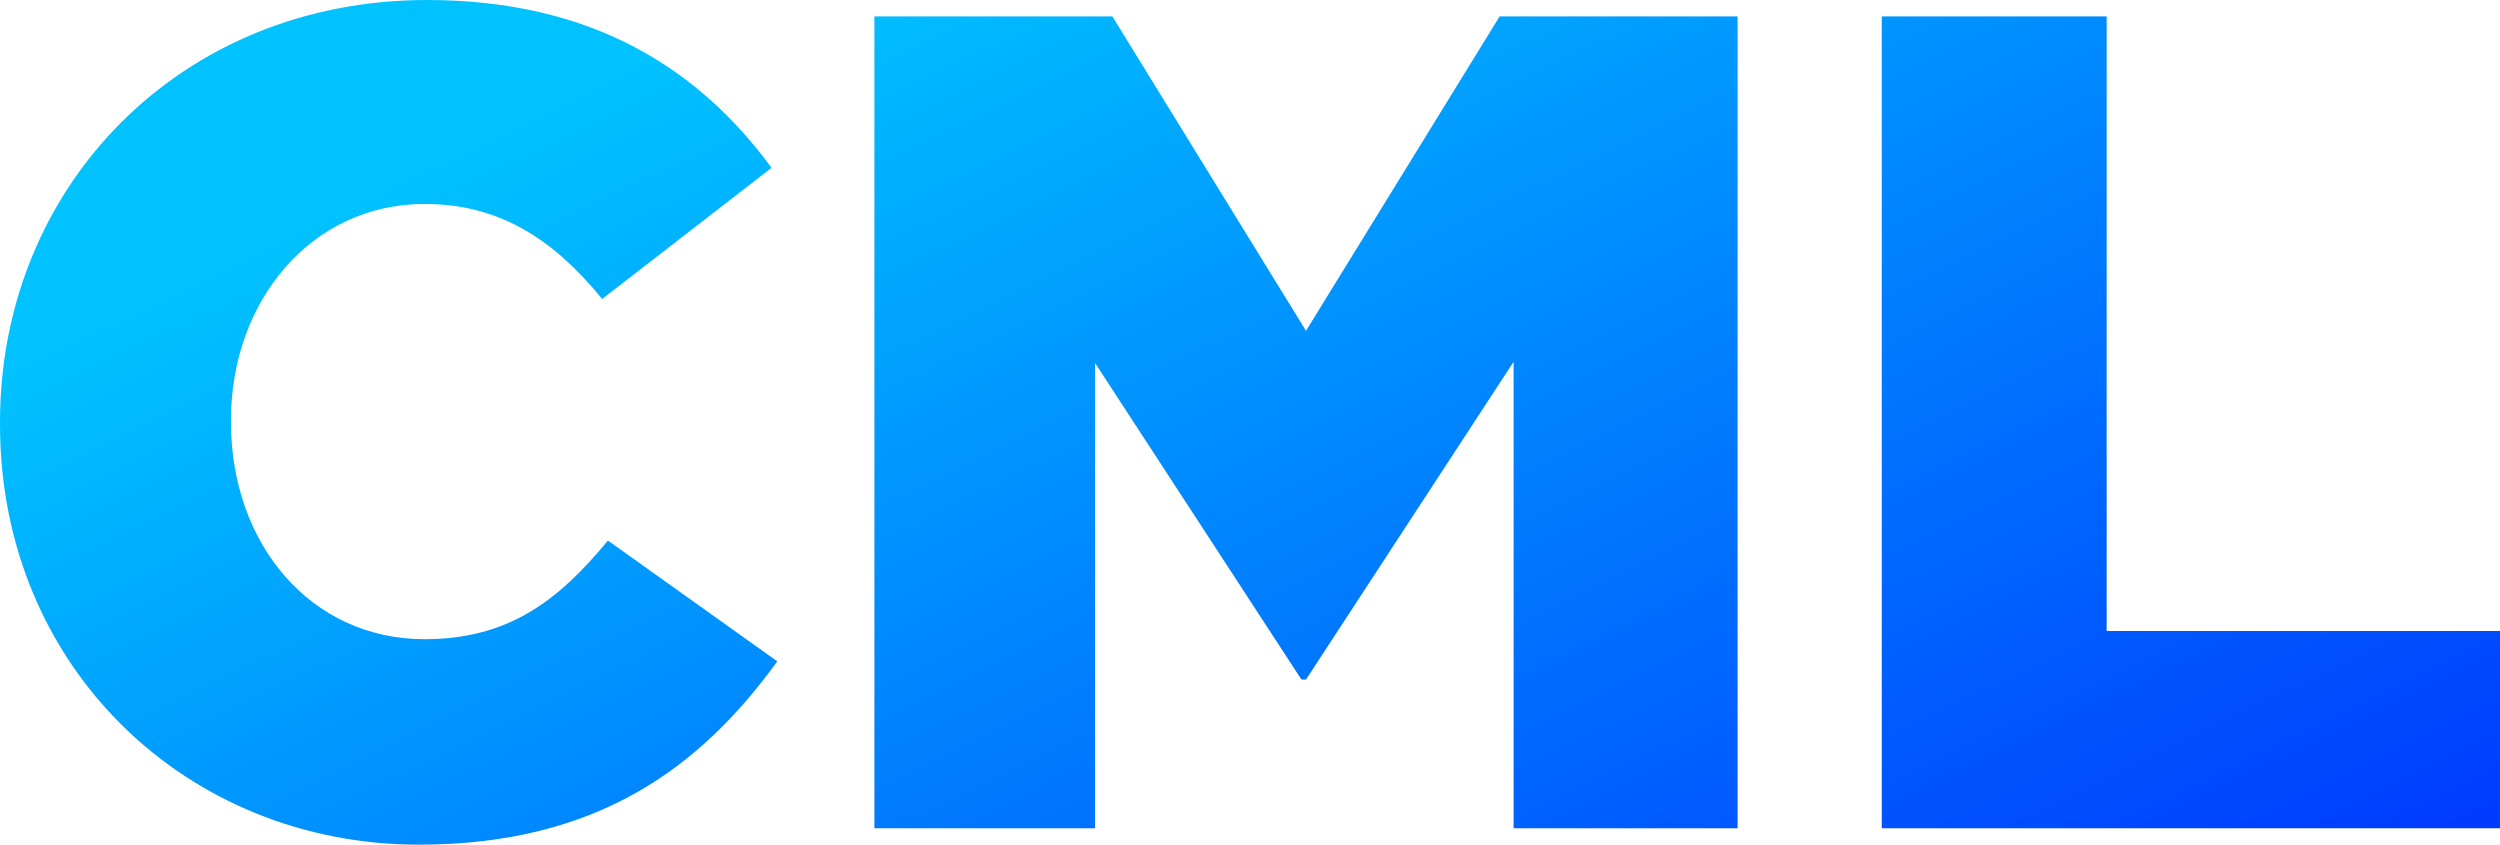
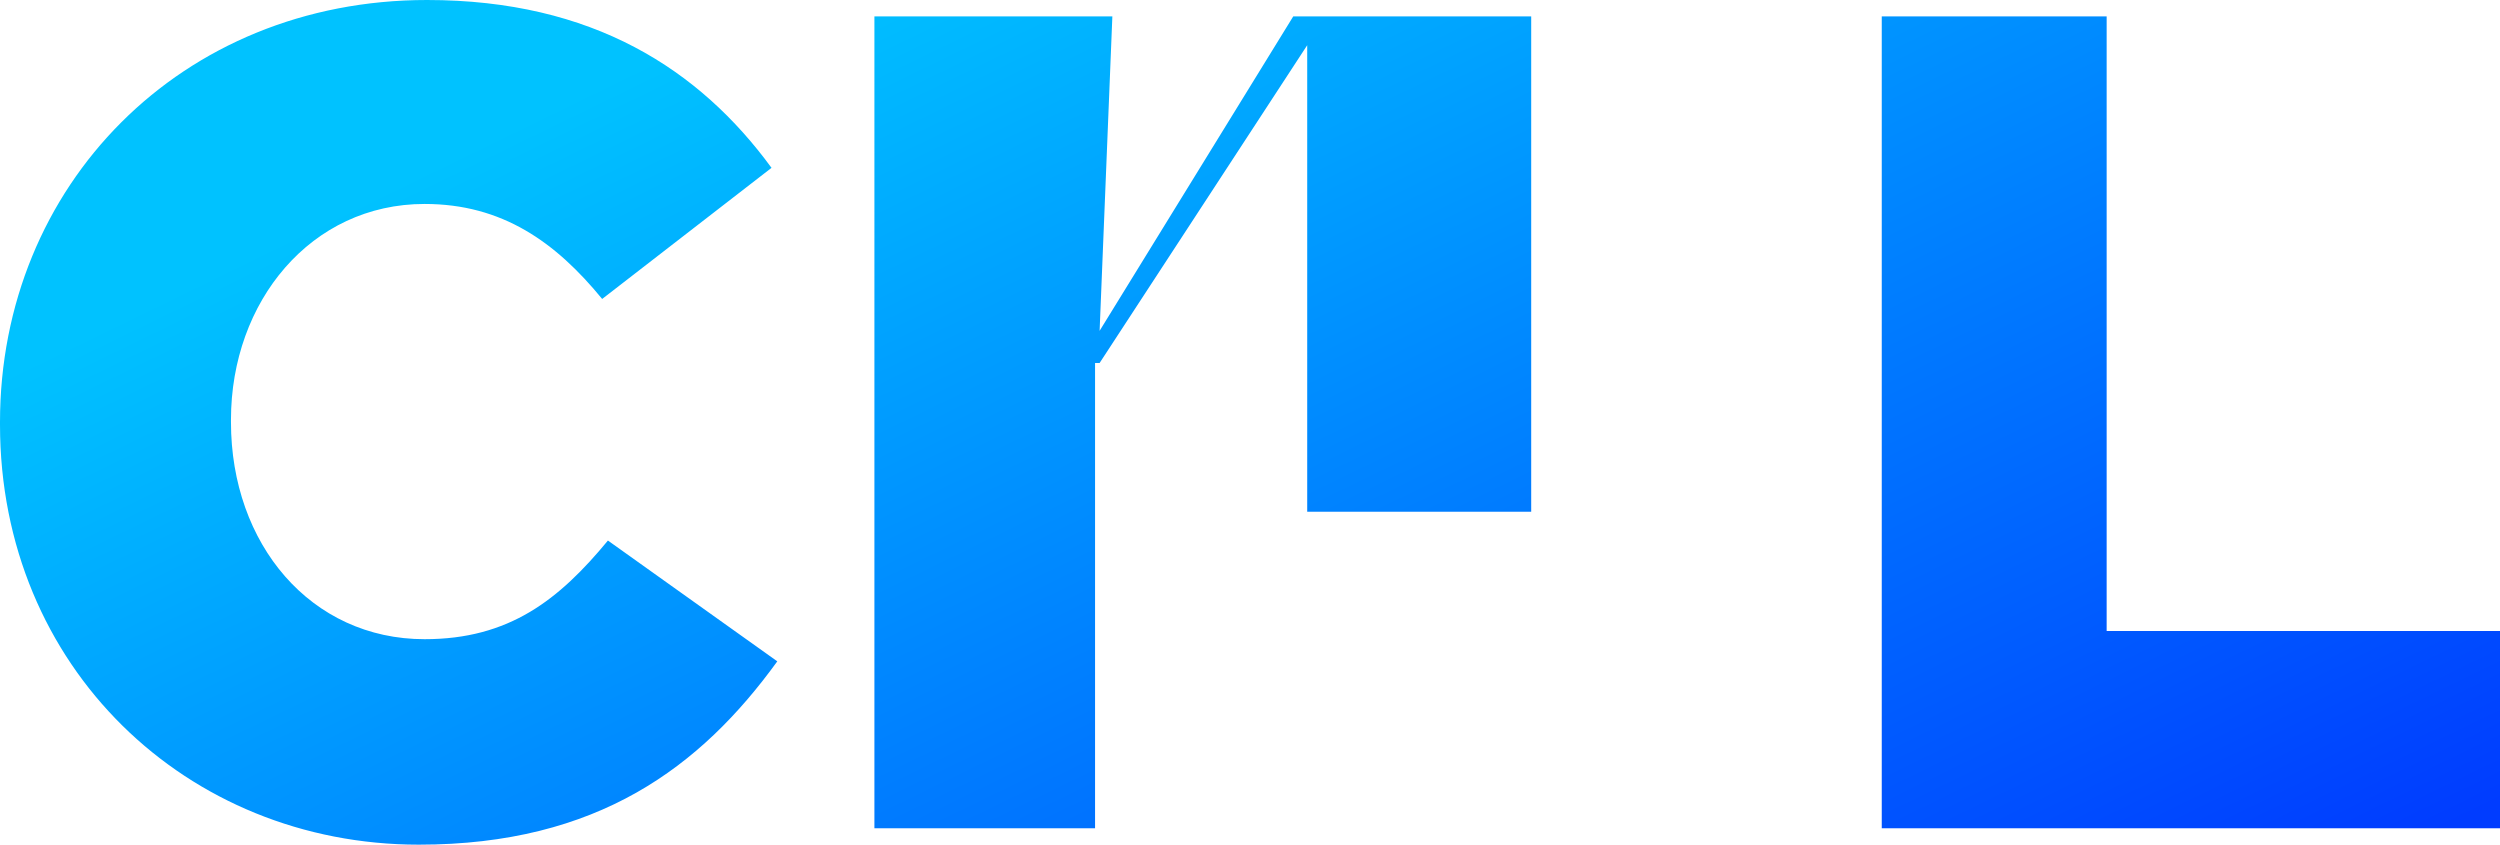
<svg xmlns="http://www.w3.org/2000/svg" version="1.1" id="Layer_1" x="0px" y="0px" viewBox="0 0 823.7 278.3" style="enable-background:new 0 0 823.7 278.3;" xml:space="preserve">
  <style type="text/css">
	.st0{fill:url(#Path_3_1_);}
</style>
  <linearGradient id="Path_3_1_" gradientUnits="userSpaceOnUse" x1="115.449" y1="559.234" x2="114.538" y2="559.857" gradientTransform="matrix(823.687 0 0 -278.259 -94236.898 155857.531)">
    <stop offset="0" style="stop-color:#003CFF" />
    <stop offset="1" style="stop-color:#00C2FF" />
  </linearGradient>
-   <path id="Path_3" class="st0" d="M138,278.3c58.9,0,92.9-25.6,118.1-60.4l-55.8-39.8c-16.1,19.5-32.5,32.5-60.4,32.5  c-37.5,0-63.8-31.3-63.8-71.5v-0.8c0-39,26.4-71.1,63.8-71.1c25.6,0,43.2,12.6,58.5,31.3l55.8-43.2C230.5,22.9,195.3,0,140.7,0  C59.6,0,0,61.2,0,139.1v0.8C0,219.8,61.5,278.3,138,278.3z M288.2,272.9h72.6V119.6l68,104.3h1.5l68.4-104.7v153.7h73.8V5.4h-78.4  l-63.8,103.6L366.5,5.4h-78.4V272.9z M620,272.9h203.7v-65H694.1V5.4H620V272.9z" />
+   <path id="Path_3" class="st0" d="M138,278.3c58.9,0,92.9-25.6,118.1-60.4l-55.8-39.8c-16.1,19.5-32.5,32.5-60.4,32.5  c-37.5,0-63.8-31.3-63.8-71.5v-0.8c0-39,26.4-71.1,63.8-71.1c25.6,0,43.2,12.6,58.5,31.3l55.8-43.2C230.5,22.9,195.3,0,140.7,0  C59.6,0,0,61.2,0,139.1v0.8C0,219.8,61.5,278.3,138,278.3z M288.2,272.9h72.6V119.6h1.5l68.4-104.7v153.7h73.8V5.4h-78.4  l-63.8,103.6L366.5,5.4h-78.4V272.9z M620,272.9h203.7v-65H694.1V5.4H620V272.9z" />
</svg>